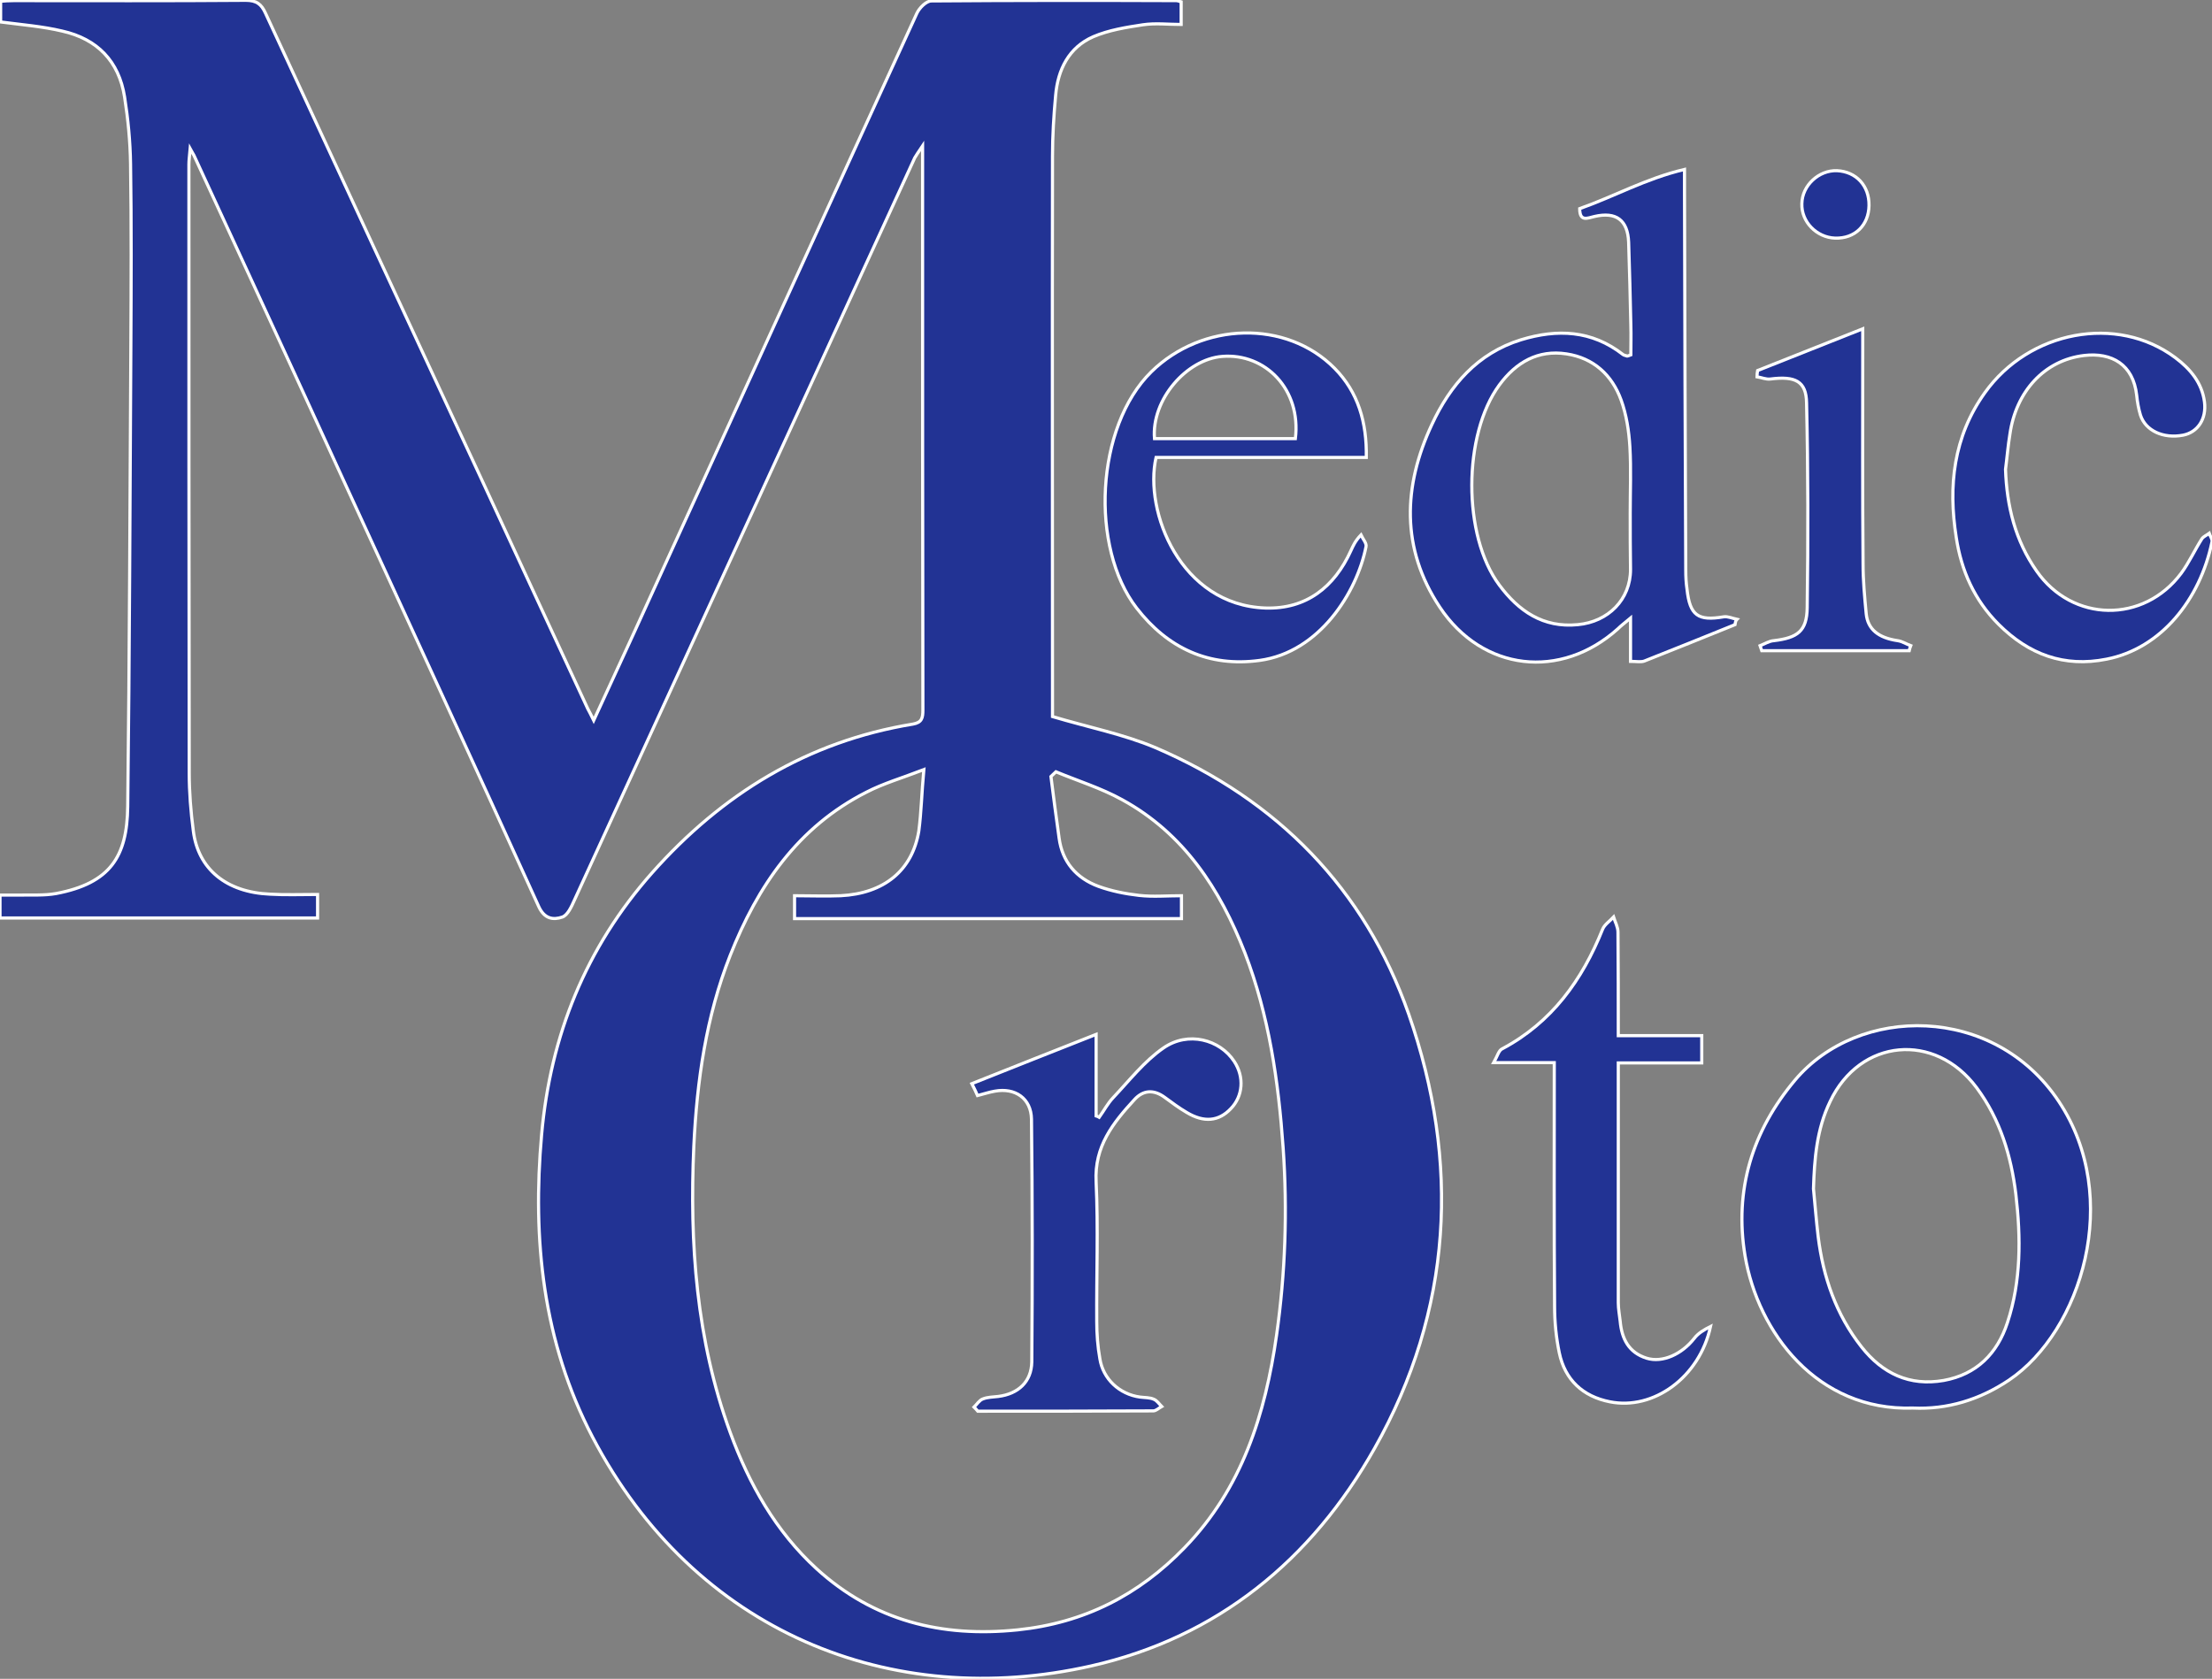
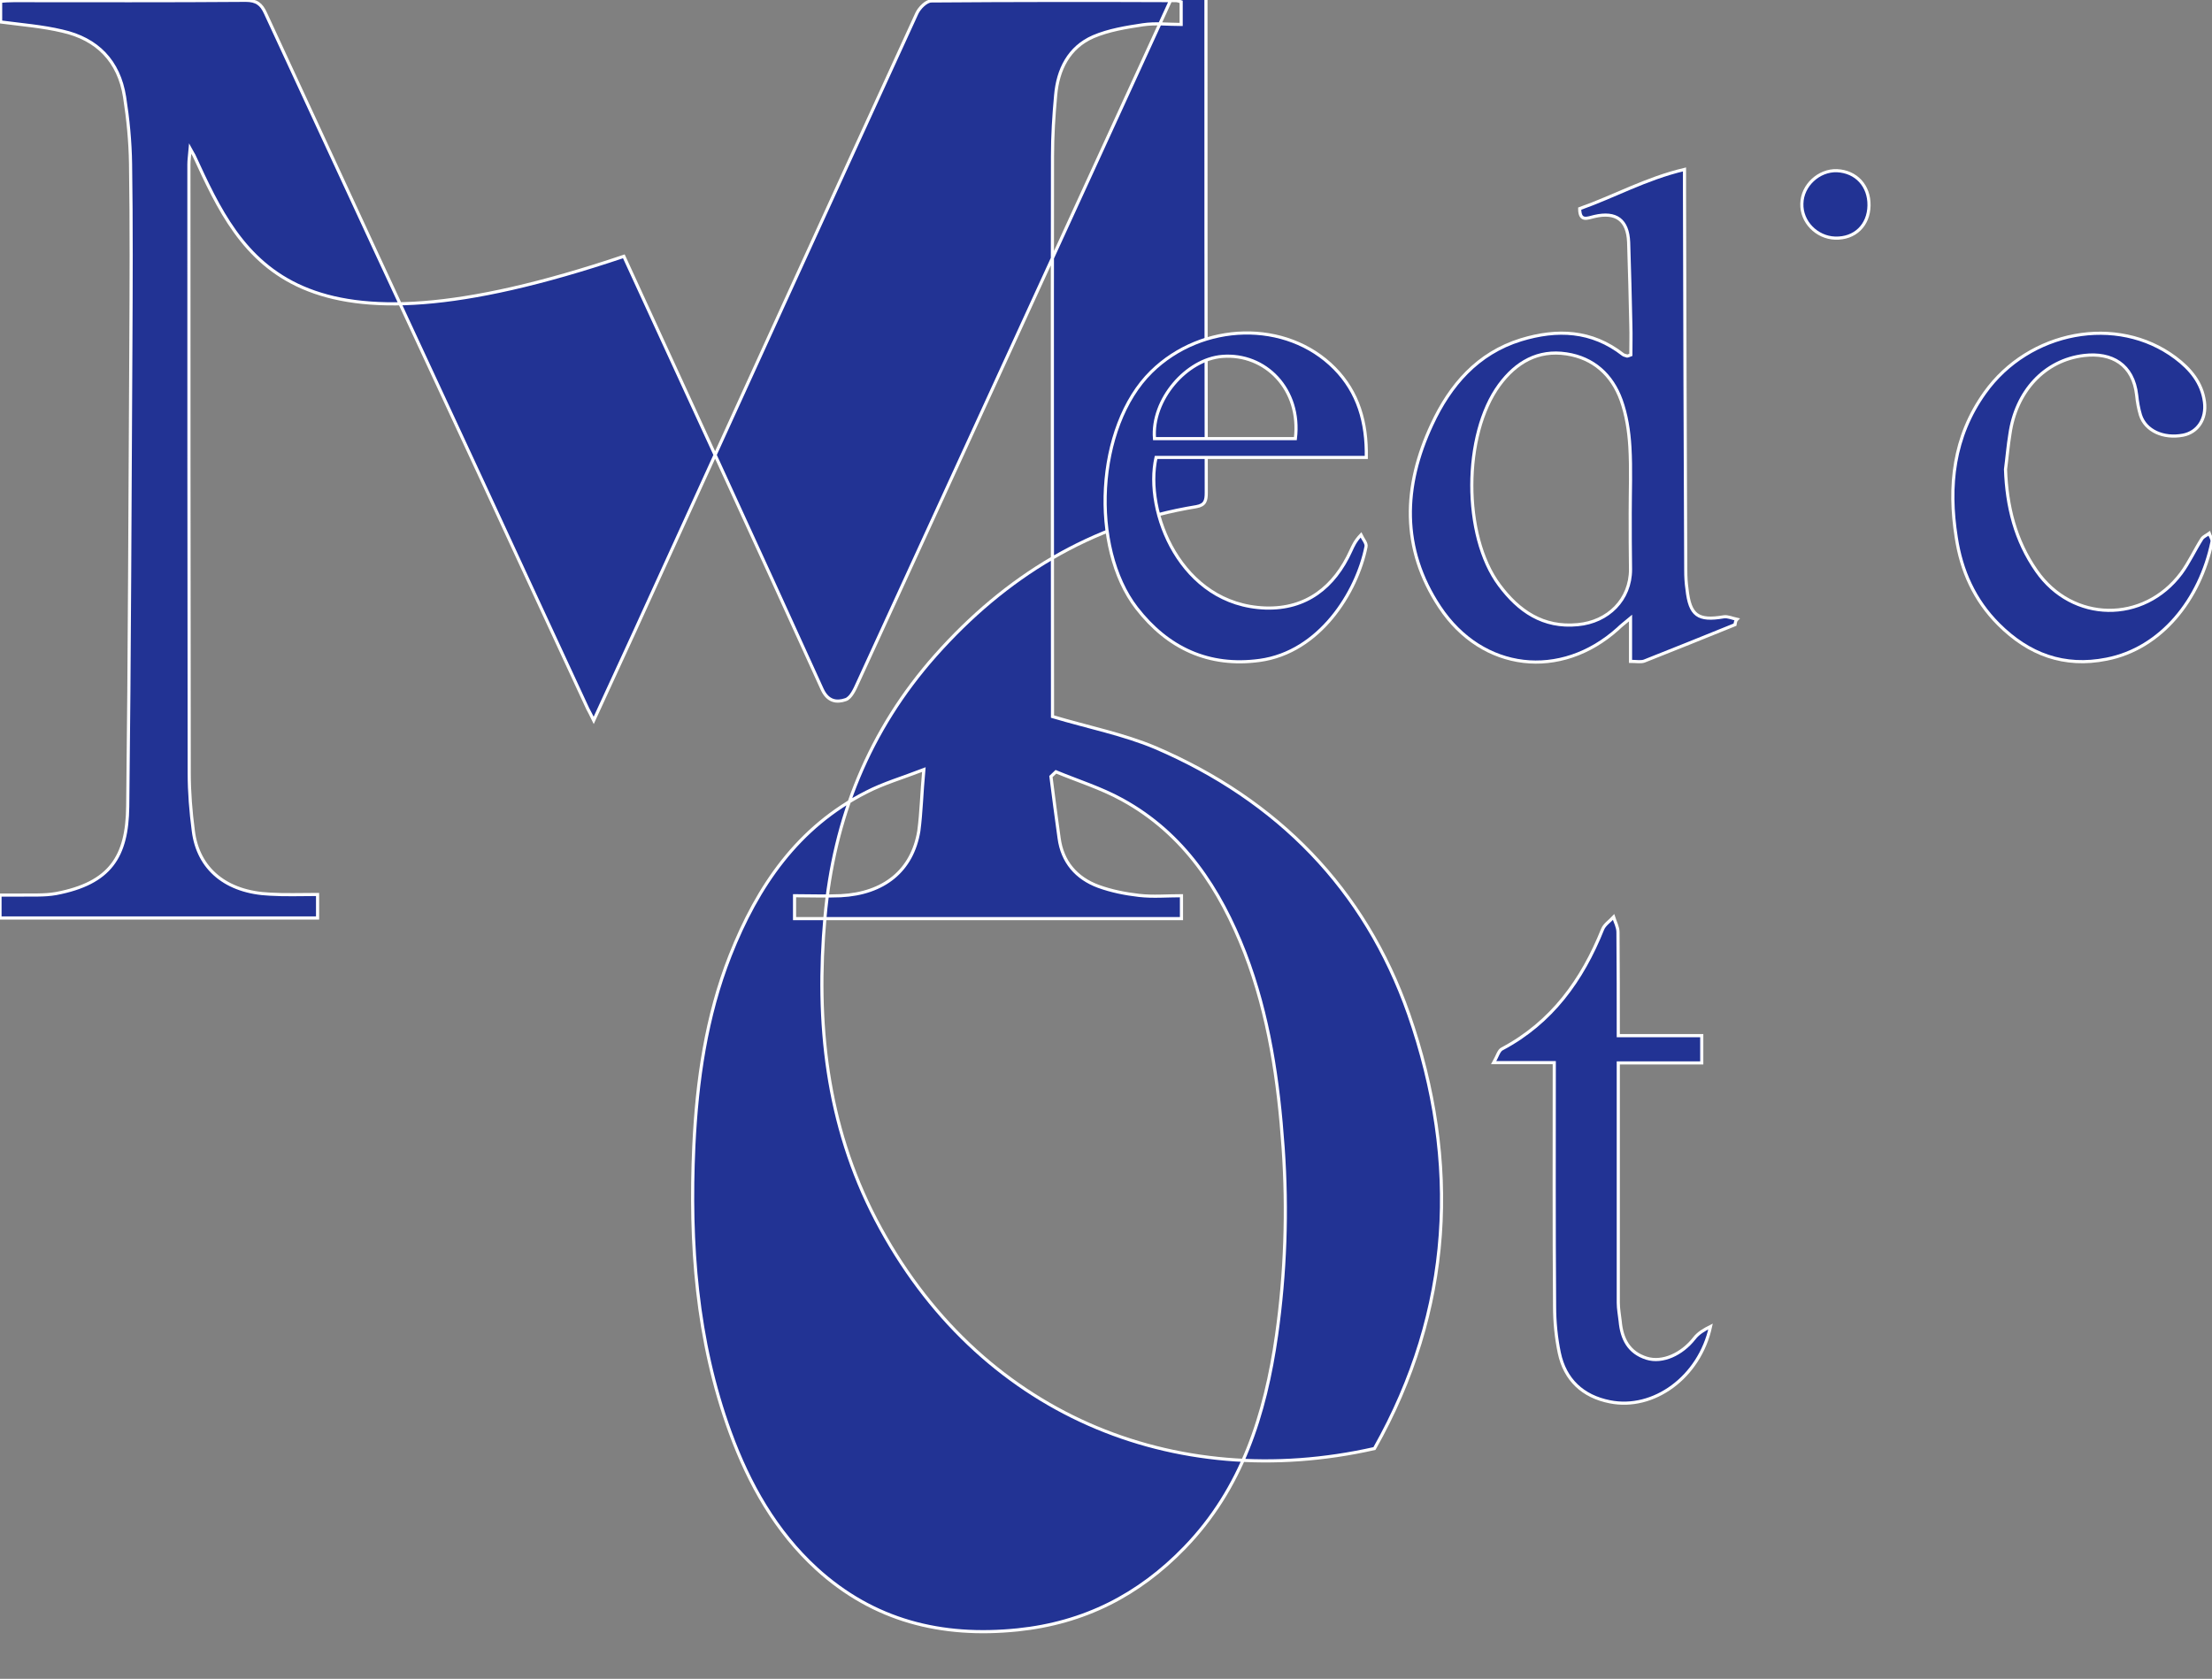
<svg xmlns="http://www.w3.org/2000/svg" version="1.1" id="Calque_1" x="0px" y="0px" viewBox="0 0 704.9 535.1" style="enable-background:new 0 0 704.9 535.1;" xml:space="preserve">
  <rect x="0" y="0" width="704.9" height="535.1" fill="#808080" stroke="none" />
  <style type="text/css">
	.st0{fill:#223394;stroke:#FFFFFF;stroke-miterlimit:10;}
</style>
  <g>
    <g>
-       <path class="st0" d="M101.2,285.1c0,3,0,5.2,0,7.5c-33.8,0-67.4,0-101.2,0c0-2.4,0-4.5,0-7.3c2,0,4,0,5.9,0c4-0.1,8.1,0.2,12-0.5    c17.3-3.3,22.6-11.8,22.8-27.7c0.6-49,0.7-98,1-146.9c0.1-19.3,0.2-38.7-0.1-58c-0.1-7.1-0.8-14.3-1.9-21.3    c-1.8-11.4-8.7-18.5-19.9-21C13.5,8.4,7,7.9,0.2,7c0-1.7,0-3.9,0-6.6c1.2-0.1,2.6-0.2,4.1-0.2c24.7,0,49.3,0.1,74-0.1    c3.4,0,5,1.2,6.3,4.1c23.2,50.2,46.4,100.3,69.7,150.4c11,23.8,22,47.6,33,71.3c0.5,1,1.1,2,1.9,3.7c5.9-12.9,11.6-25.1,17.2-37.5    C235,129.4,263.5,66.8,292.2,4.2c0.8-1.7,3-3.9,4.6-3.9c26-0.2,52-0.2,78-0.1c0.5,0,0.9,0.2,1.6,0.4c0,2.1,0,4.2,0,7.2    c-4,0-8.2-0.5-12.2,0.1c-5.3,0.8-10.9,1.7-15.8,3.8c-7.8,3.4-11.3,10.5-12,18.7c-0.6,6.5-1,12.9-1,19.4c-0.1,58.2,0,116.3,0,174.5    c0,1.6,0,3.3,0,4.1c11.4,3.4,22.6,5.6,32.8,9.9c38.9,16.7,66.7,45,80.7,84.9c16.5,47.3,14,94.4-10.9,138.5    c-20,35.5-50,60.2-90.3,69.3c-63.7,14.4-126.4-10.8-158.9-73c-15.8-30.3-19.2-62.9-16.2-96.4c2.8-31.5,14.1-59.6,35.2-83.4    c22.3-25.1,49.5-41.9,83.1-47.4c2.9-0.5,3.2-2,3.2-4.5c-0.1-55.2-0.1-110.3-0.1-165.5c0-4.3,0-8.6,0-14.3c-1.4,2.1-2,2.9-2.5,3.8    c-36.2,78.9-72.3,157.8-108.5,236.7c-0.9,2-2.1,4.7-3.8,5.3c-2.9,1-5.7,0.6-7.5-3.3c-20.9-46.1-42.1-92-63.2-138    C93.1,117.3,77.4,83.4,61.8,49.5c-0.2-0.4-0.5-0.8-1.2-2.1c-0.2,2.3-0.4,3.7-0.4,5c0,64.7,0,129.3,0.1,194    c0,6.1,0.5,12.3,1.3,18.4C63.1,277,72.1,284.4,86,285C90.9,285.3,95.9,285.1,101.2,285.1z M294.4,245.3c-7,2.7-12.9,4.4-18.3,7.2    c-21.9,11.1-34.7,30-43.4,52c-7.7,19.5-10.6,40-11.6,60.8c-1.4,31.1,0.8,61.8,11.6,91.3c6,16.4,14.5,31.5,27.5,43.4    c18.2,16.6,39.8,22,64.1,19.5c21.2-2.2,38.6-11.1,53.2-26.2c18.3-18.9,25.7-42.5,29.3-67.7c2.8-19.8,3.5-39.7,2.1-59.7    c-1.5-21.3-4.5-42.2-12.2-62.2c-7.9-20.3-19.4-38-39.1-48.8c-6.7-3.7-14.1-6-21.1-8.9c-0.5,0.5-1.1,1-1.6,1.5    c0.8,6.5,1.7,13,2.6,19.6c1,7.6,5.5,12.8,12.5,15.4c4.1,1.5,8.6,2.4,13,2.9c4.4,0.5,8.9,0.1,13.5,0.1c0,2.9,0,5,0,7.3    c-41.3,0-82.3,0-123.3,0c0-2.5,0-4.6,0-7.3c5.1,0,9.9,0.2,14.7,0c13.8-0.7,22.8-8,24.9-20.6C293.6,258.8,293.7,252.9,294.4,245.3z    " />
+       <path class="st0" d="M101.2,285.1c0,3,0,5.2,0,7.5c-33.8,0-67.4,0-101.2,0c0-2.4,0-4.5,0-7.3c2,0,4,0,5.9,0c4-0.1,8.1,0.2,12-0.5    c17.3-3.3,22.6-11.8,22.8-27.7c0.6-49,0.7-98,1-146.9c0.1-19.3,0.2-38.7-0.1-58c-0.1-7.1-0.8-14.3-1.9-21.3    c-1.8-11.4-8.7-18.5-19.9-21C13.5,8.4,7,7.9,0.2,7c0-1.7,0-3.9,0-6.6c1.2-0.1,2.6-0.2,4.1-0.2c24.7,0,49.3,0.1,74-0.1    c3.4,0,5,1.2,6.3,4.1c23.2,50.2,46.4,100.3,69.7,150.4c11,23.8,22,47.6,33,71.3c0.5,1,1.1,2,1.9,3.7c5.9-12.9,11.6-25.1,17.2-37.5    C235,129.4,263.5,66.8,292.2,4.2c0.8-1.7,3-3.9,4.6-3.9c26-0.2,52-0.2,78-0.1c0.5,0,0.9,0.2,1.6,0.4c0,2.1,0,4.2,0,7.2    c-4,0-8.2-0.5-12.2,0.1c-5.3,0.8-10.9,1.7-15.8,3.8c-7.8,3.4-11.3,10.5-12,18.7c-0.6,6.5-1,12.9-1,19.4c-0.1,58.2,0,116.3,0,174.5    c0,1.6,0,3.3,0,4.1c11.4,3.4,22.6,5.6,32.8,9.9c38.9,16.7,66.7,45,80.7,84.9c16.5,47.3,14,94.4-10.9,138.5    c-63.7,14.4-126.4-10.8-158.9-73c-15.8-30.3-19.2-62.9-16.2-96.4c2.8-31.5,14.1-59.6,35.2-83.4    c22.3-25.1,49.5-41.9,83.1-47.4c2.9-0.5,3.2-2,3.2-4.5c-0.1-55.2-0.1-110.3-0.1-165.5c0-4.3,0-8.6,0-14.3c-1.4,2.1-2,2.9-2.5,3.8    c-36.2,78.9-72.3,157.8-108.5,236.7c-0.9,2-2.1,4.7-3.8,5.3c-2.9,1-5.7,0.6-7.5-3.3c-20.9-46.1-42.1-92-63.2-138    C93.1,117.3,77.4,83.4,61.8,49.5c-0.2-0.4-0.5-0.8-1.2-2.1c-0.2,2.3-0.4,3.7-0.4,5c0,64.7,0,129.3,0.1,194    c0,6.1,0.5,12.3,1.3,18.4C63.1,277,72.1,284.4,86,285C90.9,285.3,95.9,285.1,101.2,285.1z M294.4,245.3c-7,2.7-12.9,4.4-18.3,7.2    c-21.9,11.1-34.7,30-43.4,52c-7.7,19.5-10.6,40-11.6,60.8c-1.4,31.1,0.8,61.8,11.6,91.3c6,16.4,14.5,31.5,27.5,43.4    c18.2,16.6,39.8,22,64.1,19.5c21.2-2.2,38.6-11.1,53.2-26.2c18.3-18.9,25.7-42.5,29.3-67.7c2.8-19.8,3.5-39.7,2.1-59.7    c-1.5-21.3-4.5-42.2-12.2-62.2c-7.9-20.3-19.4-38-39.1-48.8c-6.7-3.7-14.1-6-21.1-8.9c-0.5,0.5-1.1,1-1.6,1.5    c0.8,6.5,1.7,13,2.6,19.6c1,7.6,5.5,12.8,12.5,15.4c4.1,1.5,8.6,2.4,13,2.9c4.4,0.5,8.9,0.1,13.5,0.1c0,2.9,0,5,0,7.3    c-41.3,0-82.3,0-123.3,0c0-2.5,0-4.6,0-7.3c5.1,0,9.9,0.2,14.7,0c13.8-0.7,22.8-8,24.9-20.6C293.6,258.8,293.7,252.9,294.4,245.3z    " />
      <path class="st0" d="M552.9,199.1c-9.6,3.9-19.3,7.8-28.9,11.6c-1.1,0.4-2.6,0.1-4.4,0.1c0-4.5,0-8.6,0-13.8c-1.9,1.6-3,2.4-4,3.4    c-18.2,16.4-43.2,13.6-56.8-6.9c-12.4-18.7-11.7-38.5-2.5-58.2c5.8-12.5,14.5-22.7,28.4-27c11.5-3.5,22.5-3.1,32.5,4.7    c0.4,0.3,0.9,0.3,1.4,0.5c0.1,0,0.3-0.1,1.1-0.4c0-3,0.1-6.2,0-9.5c-0.2-8.8-0.4-17.6-0.7-26.4c-0.3-7.1-4-9.8-10.9-8.2    c-2.2,0.5-4.7,1.8-4.7-2.5c10.8-3.8,21.1-9.6,33.4-12.5c0,3.1,0,5,0,6.9c0.1,40.3,0.2,80.6,0.4,120.9c0,2,0.1,4,0.4,6    c0.9,8.4,3.5,10.2,11.7,8.8c1.3-0.2,2.8,0.5,4.2,0.8C553.1,197.8,553,198.4,552.9,199.1z M519.5,163.5c0-7,0.3-14-0.1-21    c-0.3-5.1-1.1-10.3-2.8-15c-2.9-8-8.8-13.4-17.4-14.7c-9.1-1.4-16.1,2.7-21.4,9.9c-11.6,15.8-11.8,48,0,63.8    c6.1,8.2,13.9,13.7,25,12.6c9.7-0.9,16.8-8,16.8-17.6C519.5,175.5,519.5,169.5,519.5,163.5z" />
-       <path class="st0" d="M609.6,448.8c-30.6,1-49.4-24.2-53.5-48.5c-3.5-21,2.3-39.8,15.9-56c20.2-24,63.4-24.4,84.1,6.8    c20.4,30.7,7.2,73.2-15.9,88.8C630.8,446.2,620.5,449.3,609.6,448.8z M577.9,378.9c0.5,5.1,0.9,10.2,1.5,15.3    c1.6,12.9,5.7,24.8,13.8,35.1c6.7,8.5,15.3,12.6,26.2,10.7c10.5-1.9,17.1-8.6,20.3-18.4c4.4-13.3,4.3-27.1,2.7-40.9    c-1.5-12.3-5-23.9-12.5-34c-13.3-17.9-37.2-15.7-46.7,4.4C578.9,360,578.2,369.4,577.9,378.9z" />
      <path class="st0" d="M435.4,145.8c-22.7,0-44.9,0-67,0c-3.9,17.2,7.8,47.1,34.9,48c12.9,0.4,21.9-6.6,27.2-18.3    c0.7-1.5,1.3-3,3.2-5c0.6,1.3,1.9,2.7,1.6,3.8c-2.9,14.5-14.8,33.6-33.9,36.2c-16.2,2.2-29.3-3.9-39.2-16.7    c-14.9-19.3-13.1-57.8,4.7-75.3c16.2-15.9,43-16.7,58.4-1.1C432.8,125,435.6,134.6,435.4,145.8z M367.9,139.8    c15.2,0,30.1,0,44.9,0c1.9-15.7-9.6-27.3-23.3-26.2C378.1,114.5,366.9,127.4,367.9,139.8z" />
      <path class="st0" d="M495.3,338.7c-6.5,0-12.3,0-19.3,0c1.2-2.1,1.6-3.9,2.7-4.4c15.8-8.4,25.5-21.9,32-38.1    c0.6-1.5,2.3-2.6,3.5-3.9c0.5,1.6,1.4,3.2,1.4,4.8c0.1,10.8,0.1,21.6,0.1,33c9,0,17.6,0,26.6,0c0,3.2,0,5.7,0,8.7    c-8.7,0-17.3,0-26.6,0c0,2.5,0,4.4,0,6.4c0,23.3,0,46.7,0,70c0,2,0.4,4,0.6,5.9c0.5,5.6,2.7,10,8.4,11.8    c5.1,1.6,11.3-1.3,15.2-6.3c1.3-1.7,3.2-2.8,5.2-3.8c-3.5,16.2-18.2,26.8-32.1,24c-8.6-1.7-14.3-7-16.1-15.6    c-1-4.8-1.5-9.9-1.5-14.8C495.2,390.7,495.3,365.1,495.3,338.7z" />
      <path class="st0" d="M639.1,149.6c0.4,11.7,3.1,22.7,9.9,32.4c11.4,16.4,34.1,16.8,46.1,0.7c2.5-3.4,4.3-7.4,6.6-11    c0.5-0.7,1.5-1.1,2.3-1.7c0.3,0.9,1.1,1.9,0.9,2.7c-3.8,18.4-16.2,34-33.6,37.4c-13.5,2.7-24.8-1.5-34.4-11.1    c-7.7-7.7-11.9-17.1-13.5-27.7c-2.6-16.4-0.9-32.1,9.1-46.1c14.1-19.8,42.1-25.1,60.7-11.2c4.8,3.6,8.5,8,9.3,14.1    c0.7,5.5-2.2,9.7-6.8,10.6c-6.3,1.2-12-1.4-13.6-6.4c-0.6-2-1-4.2-1.2-6.3c-1.1-9.9-8-13.7-16.7-12.7    c-12.8,1.5-21.8,11.6-23.7,25.1C639.9,142,639.6,145.8,639.1,149.6z" />
-       <path class="st0" d="M560.1,118.1c10.8-4.3,21.6-8.6,33.5-13.3c0,3.4,0,5.2,0,7c0,22.6-0.1,45.3,0.1,67.9c0,5.3,0.5,10.6,1,15.9    c0.5,5,3.9,7.7,10,8.6c1.5,0.2,2.8,1.1,4.2,1.6c-0.2,0.5-0.4,1.1-0.5,1.6c-15.7,0-31.3,0-47,0c-0.2-0.5-0.3-1.1-0.5-1.6    c1.5-0.6,2.9-1.5,4.4-1.6c7.5-0.9,10.5-3,10.6-10.5c0.3-21.8,0.3-43.6-0.2-65.3c-0.1-6.9-3.6-8.6-11.5-7.6    c-1.4,0.2-2.9-0.5-4.3-0.7C559.9,119.4,560,118.7,560.1,118.1z" />
      <path class="st0" d="M595.6,65.5c-0.1,6.3-4.5,10.6-10.8,10.4c-5.9-0.2-10.8-5.2-10.6-11c0.1-5.8,5.4-10.7,11.2-10.5    C591.5,54.7,595.7,59.2,595.6,65.5z" />
-       <path class="st0" d="M310.4,448.5c0.9-0.9,1.7-2.2,2.8-2.6c1.5-0.6,3.2-0.6,4.9-0.8c6.4-0.8,10.6-4.7,10.7-11    c0.2-25.8,0.2-51.6-0.1-77.4c-0.1-6.6-5.2-10.1-11.7-8.9c-1.8,0.3-3.5,0.9-5.5,1.4c-0.5-1.1-1-2.3-1.8-3.8    c13-5.2,25.7-10.2,39.6-15.7c0,9.9,0,17.9,0,26c0.3,0.1,0.7,0.2,1,0.4c1.5-2.1,2.7-4.4,4.4-6.2c5.2-5.5,10-11.7,16.1-15.9    c7.8-5.4,17.9-2.7,22.5,4.3c3.3,5,2.8,11.1-1.1,15.1c-3.8,4-8.5,4.5-14,1.2c-2.4-1.4-4.7-3.1-7-4.8c-3.5-2.6-6.9-2.4-9.7,0.7    c-6.8,7.4-12.8,14.9-12.2,26.2c0.7,14.8,0.1,29.6,0.2,44.5c0,4,0.3,8,1,11.9c1,6.4,6.2,11.3,12.8,12.2c1.5,0.2,3.1,0.1,4.4,0.7    c1,0.4,1.7,1.5,2.5,2.3c-0.9,0.5-1.8,1.4-2.7,1.4c-18.6,0.1-37.3,0.1-55.9,0.1C311.2,449.3,310.8,448.9,310.4,448.5z" />
    </g>
  </g>
</svg>